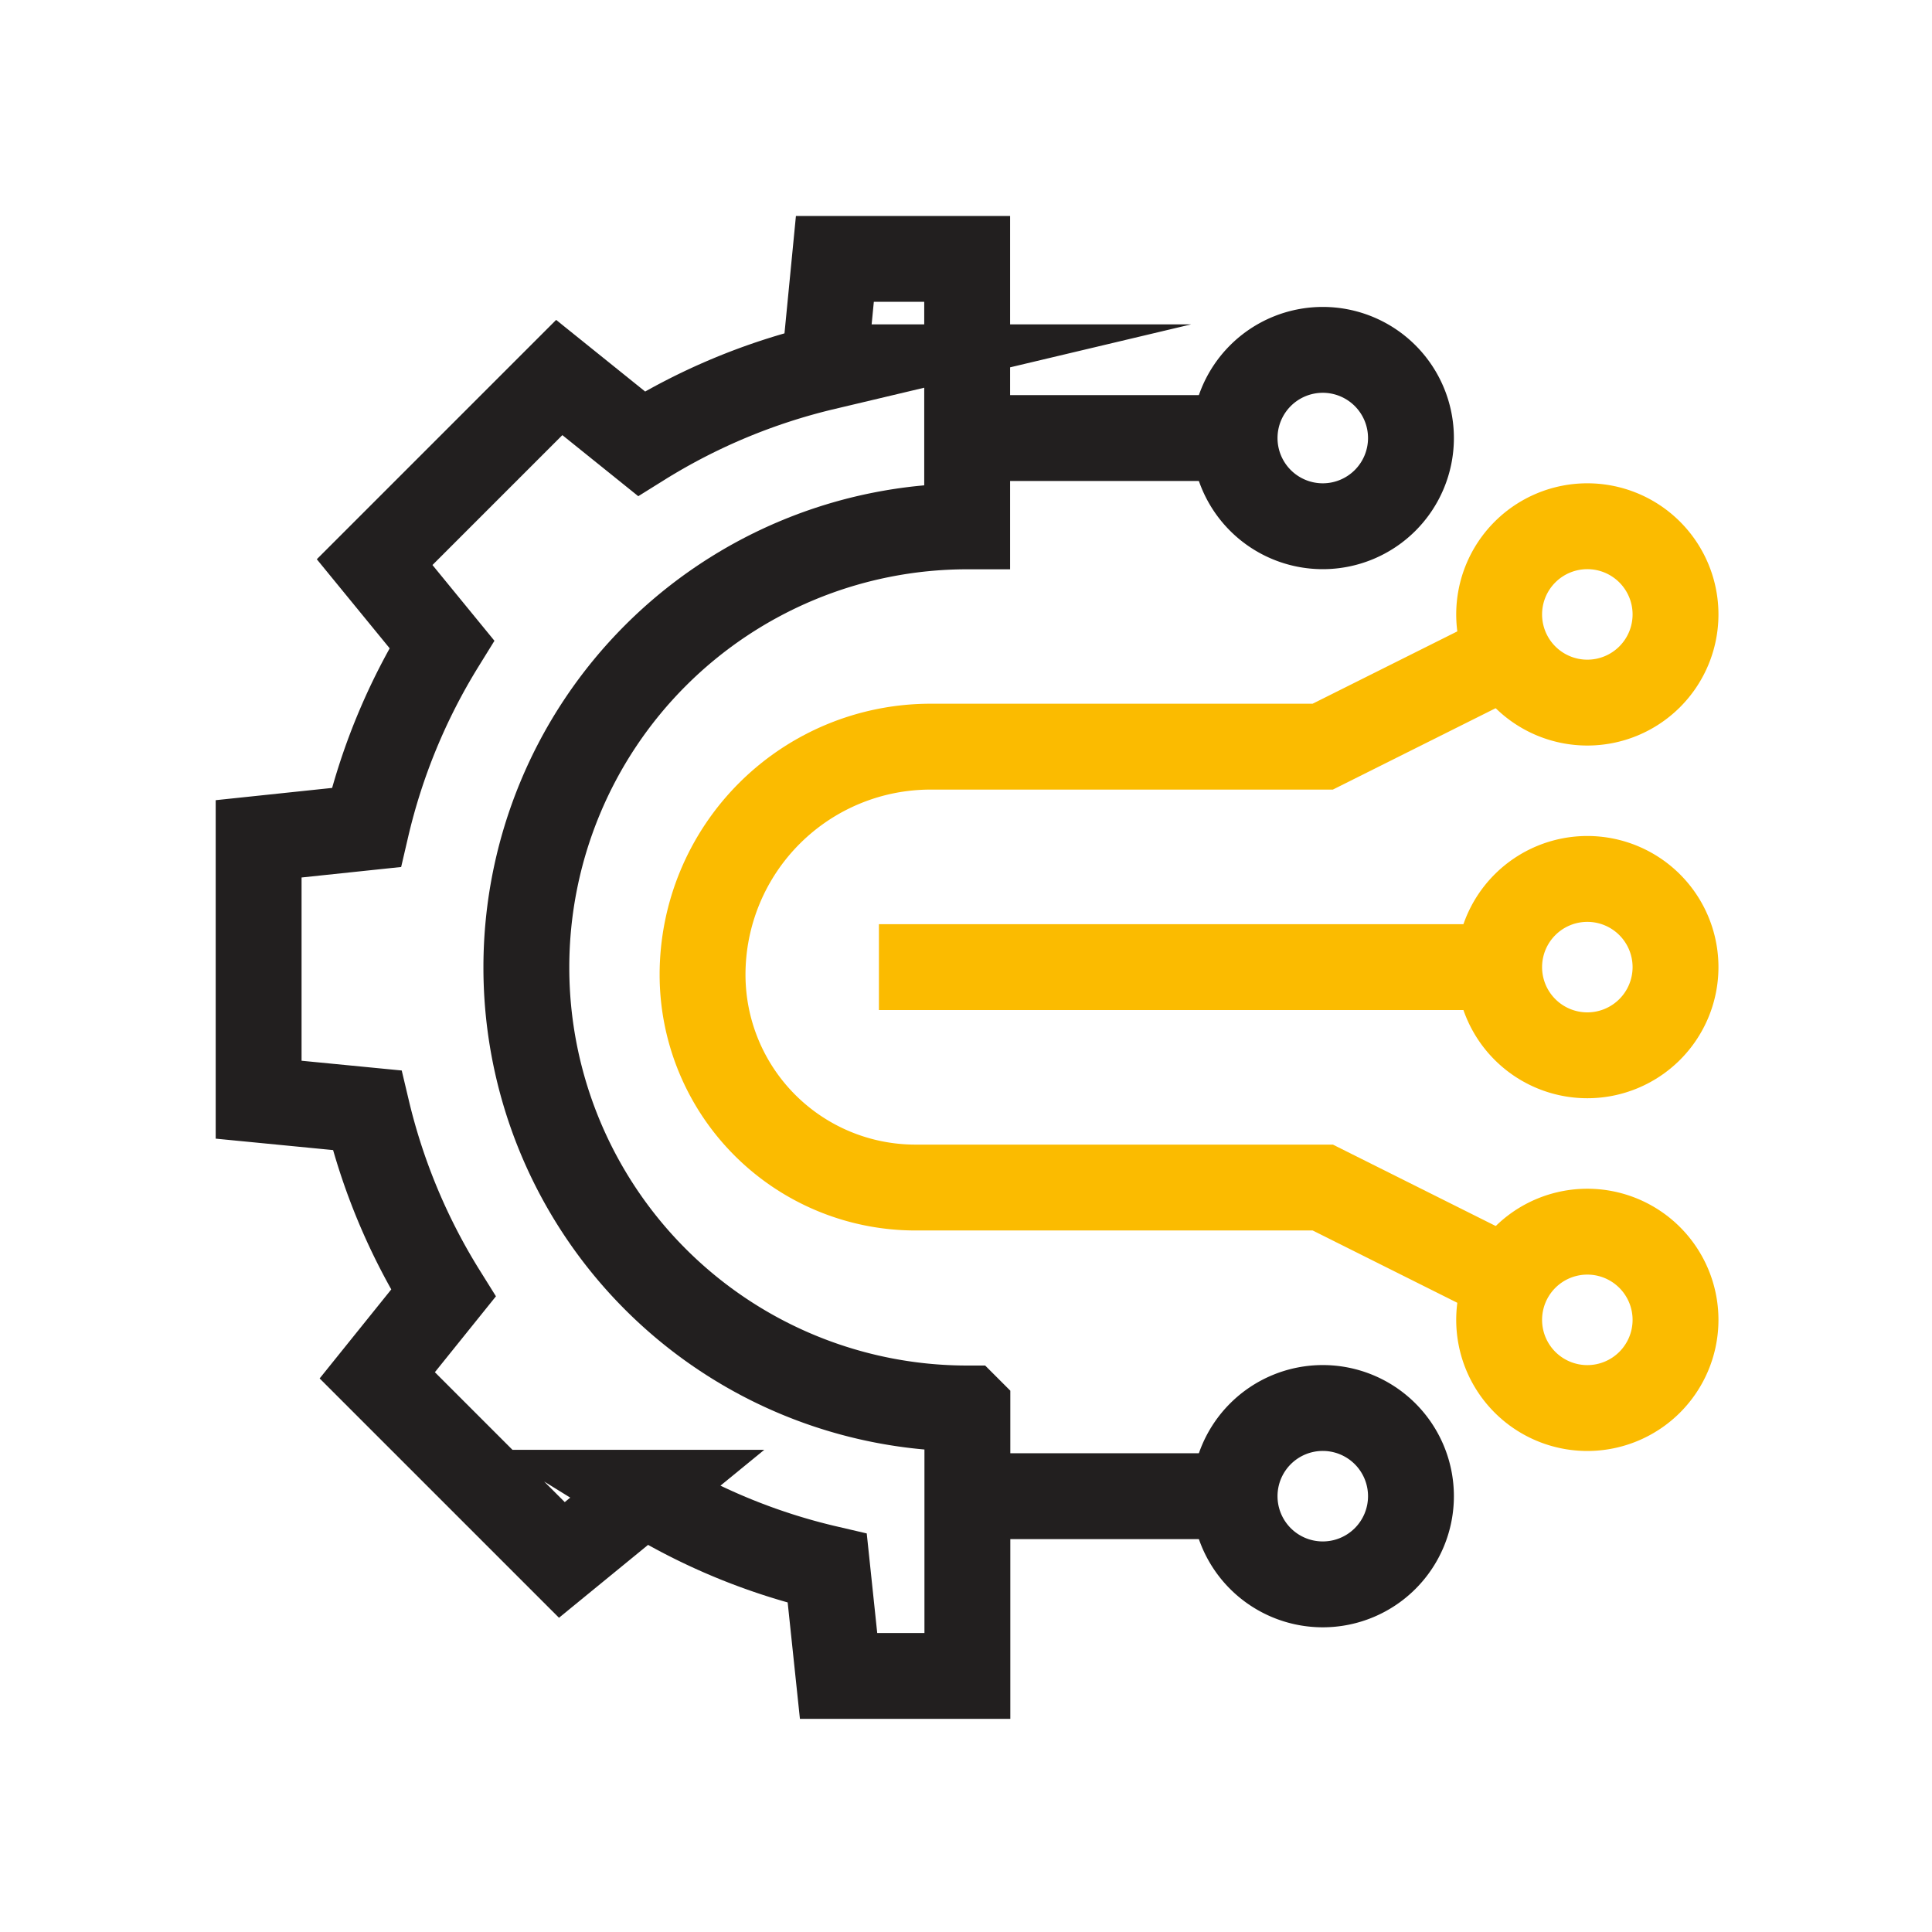
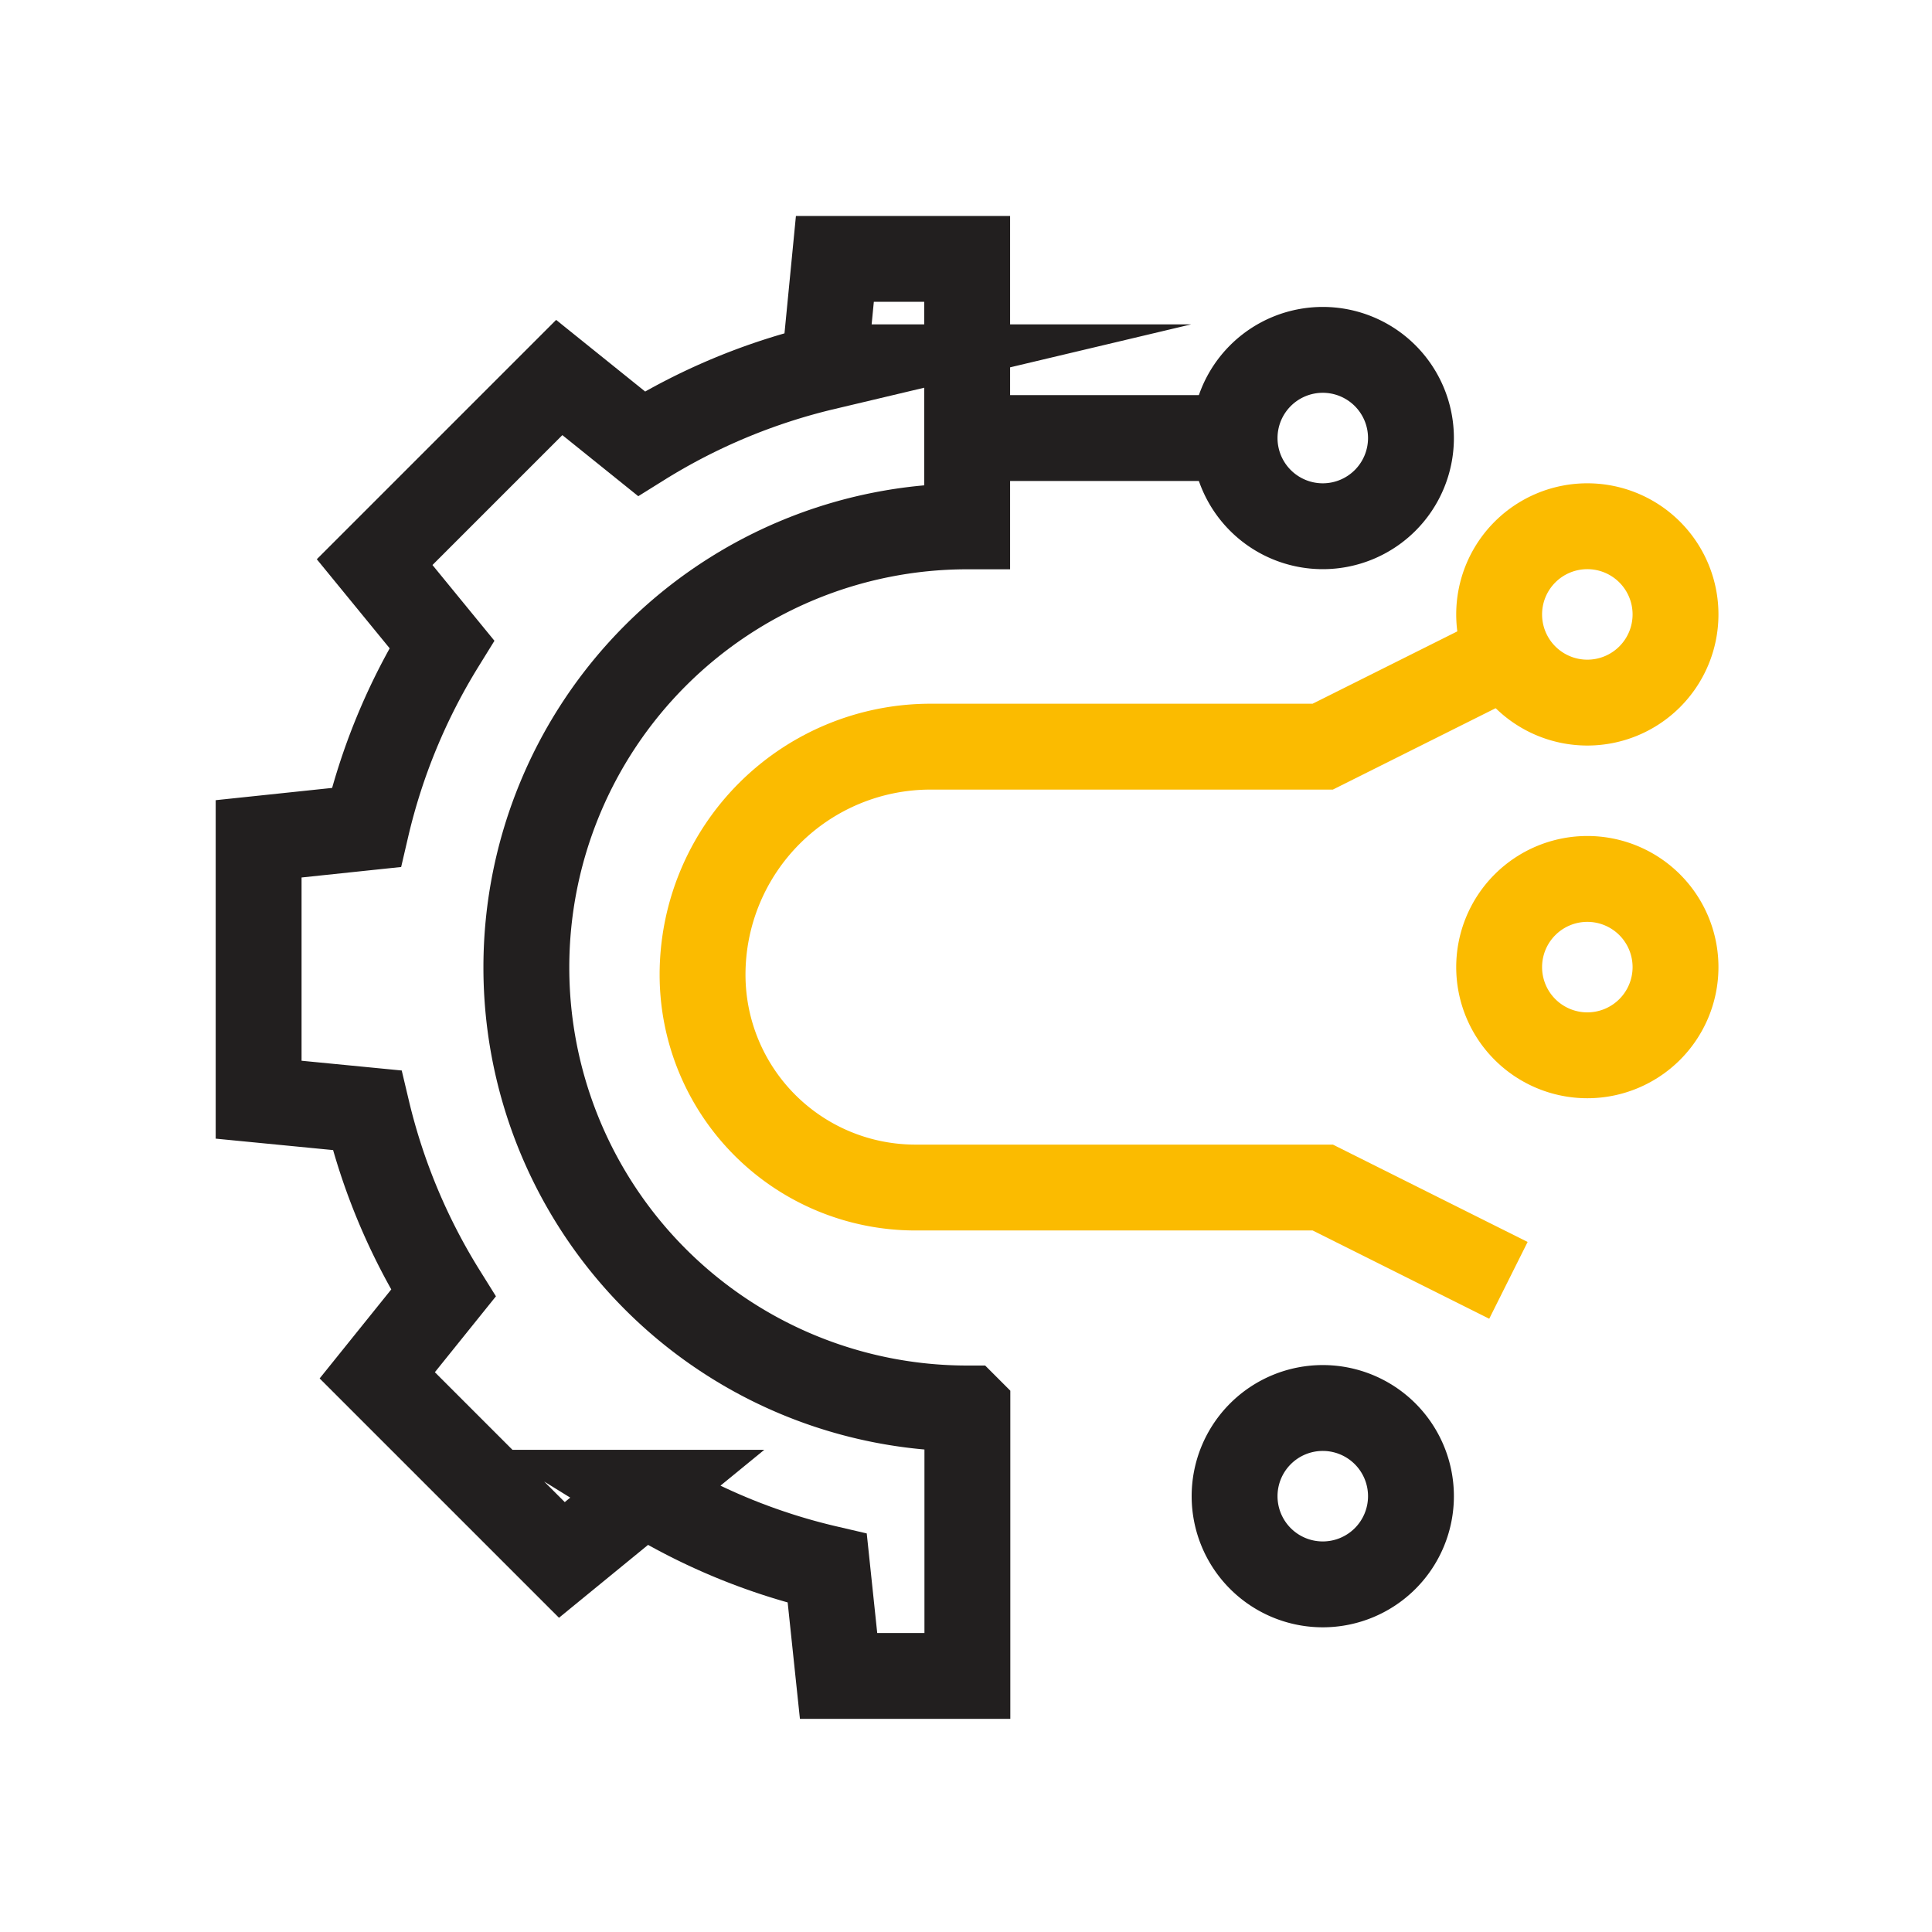
<svg xmlns="http://www.w3.org/2000/svg" width="45" height="45" viewBox="0 0 45 45">
  <defs>
    <clipPath id="clip-path">
      <path id="path1668" d="M0-682.665H35.052v35.052H0Z" transform="translate(0 682.665)" />
    </clipPath>
    <clipPath id="clip-Integrity_-_Icon">
      <rect width="45" height="45" />
    </clipPath>
  </defs>
  <g id="Integrity_-_Icon" data-name="Integrity - Icon" clip-path="url(#clip-Integrity_-_Icon)">
    <g id="g1662" transform="translate(5 5)">
      <g id="g1664" transform="translate(0 0)">
        <g id="g1666" clip-path="url(#clip-path)">
          <g id="g1672" transform="translate(1.027 1.027)">
            <path id="path1674" d="M-304.833-115.1v-6.23h-3.081l-.246,2.525a14.275,14.275,0,0,0-4.26,1.778l-1.914-1.54-4.3,4.3,1.565,1.913a14.264,14.264,0,0,0-1.76,4.268l-2.507.264v6.076l2.525.246a14.271,14.271,0,0,0,1.778,4.26l-1.54,1.914,4.3,4.3,1.913-1.565a14.268,14.268,0,0,0,4.268,1.76l.264,2.507h3v-6.23A10.269,10.269,0,0,1-315.1-104.834,10.269,10.269,0,0,1-304.833-115.1Z" transform="translate(321.333 121.333)" fill="none" stroke="#221f1f" stroke-miterlimit="10" stroke-width="2" />
          </g>
          <g id="g1676" transform="translate(29.918 15.472)">
            <path id="path1678" d="M-75.892-37.946a2.054,2.054,0,0,1-2.054,2.054A2.054,2.054,0,0,1-80-37.946,2.054,2.054,0,0,1-77.946-40,2.054,2.054,0,0,1-75.892-37.946Z" transform="translate(80 40)" fill="none" stroke="#fbbb00" stroke-miterlimit="10" stroke-width="2" />
          </g>
          <g id="g1680" transform="translate(29.918 7.257)">
            <path id="path1682" d="M-75.892-37.946a2.054,2.054,0,0,1-2.054,2.054A2.054,2.054,0,0,1-80-37.946,2.054,2.054,0,0,1-77.946-40,2.054,2.054,0,0,1-75.892-37.946Z" transform="translate(80 40)" fill="none" stroke="#fbbb00" stroke-miterlimit="10" stroke-width="2" />
          </g>
          <g id="g1684" transform="translate(23.756 3.149)">
            <path id="path1686" d="M-75.892-37.946a2.054,2.054,0,0,1-2.054,2.054A2.054,2.054,0,0,1-80-37.946,2.054,2.054,0,0,1-77.946-40,2.054,2.054,0,0,1-75.892-37.946Z" transform="translate(80 40)" fill="none" stroke="#221f1f" stroke-miterlimit="10" stroke-width="2" />
          </g>
          <g id="g1688" transform="translate(15.472 17.526)">
-             <path id="path1690" d="M0,0H14.445" transform="translate(0 0)" fill="none" stroke="#fbbb00" stroke-miterlimit="10" stroke-width="2" />
-           </g>
+             </g>
          <g id="g1692" transform="translate(11.365 10.229)">
            <path id="path1694" d="M-346.778-269.621l-4.324-2.162h-9.488a4.958,4.958,0,0,1-4.958-4.958,5.311,5.311,0,0,1,5.311-5.311h9.134l4.324-2.162" transform="translate(365.547 284.214)" fill="none" stroke="#fbbb00" stroke-miterlimit="10" stroke-width="2" />
          </g>
          <g id="g1696" transform="translate(17.526 5.203)">
            <path id="path1698" d="M0,0H6.23" fill="none" stroke="#221f1f" stroke-miterlimit="10" stroke-width="2" />
          </g>
          <g id="g1700" transform="translate(29.918 23.688)">
-             <path id="path1702" d="M-75.892-37.946A2.054,2.054,0,0,0-77.946-40,2.054,2.054,0,0,0-80-37.946a2.054,2.054,0,0,0,2.054,2.054A2.054,2.054,0,0,0-75.892-37.946Z" transform="translate(80 40)" fill="none" stroke="#fbbb00" stroke-miterlimit="10" stroke-width="2" />
-           </g>
+             </g>
          <g id="g1704" transform="translate(23.756 27.795)">
-             <path id="path1706" d="M-75.892-37.946A2.054,2.054,0,0,0-77.946-40,2.054,2.054,0,0,0-80-37.946a2.054,2.054,0,0,0,2.054,2.054A2.054,2.054,0,0,0-75.892-37.946Z" transform="translate(80 40)" fill="none" stroke="#221f1f" stroke-miterlimit="10" stroke-width="2" />
+             <path id="path1706" d="M-75.892-37.946A2.054,2.054,0,0,0-77.946-40,2.054,2.054,0,0,0-80-37.946a2.054,2.054,0,0,0,2.054,2.054A2.054,2.054,0,0,0-75.892-37.946" transform="translate(80 40)" fill="none" stroke="#221f1f" stroke-miterlimit="10" stroke-width="2" />
          </g>
          <g id="g1708" transform="translate(17.526 29.849)">
-             <path id="path1710" d="M0,0H6.23" fill="none" stroke="#221f1f" stroke-miterlimit="10" stroke-width="2" />
-           </g>
+             </g>
        </g>
      </g>
    </g>
  </g>
</svg>